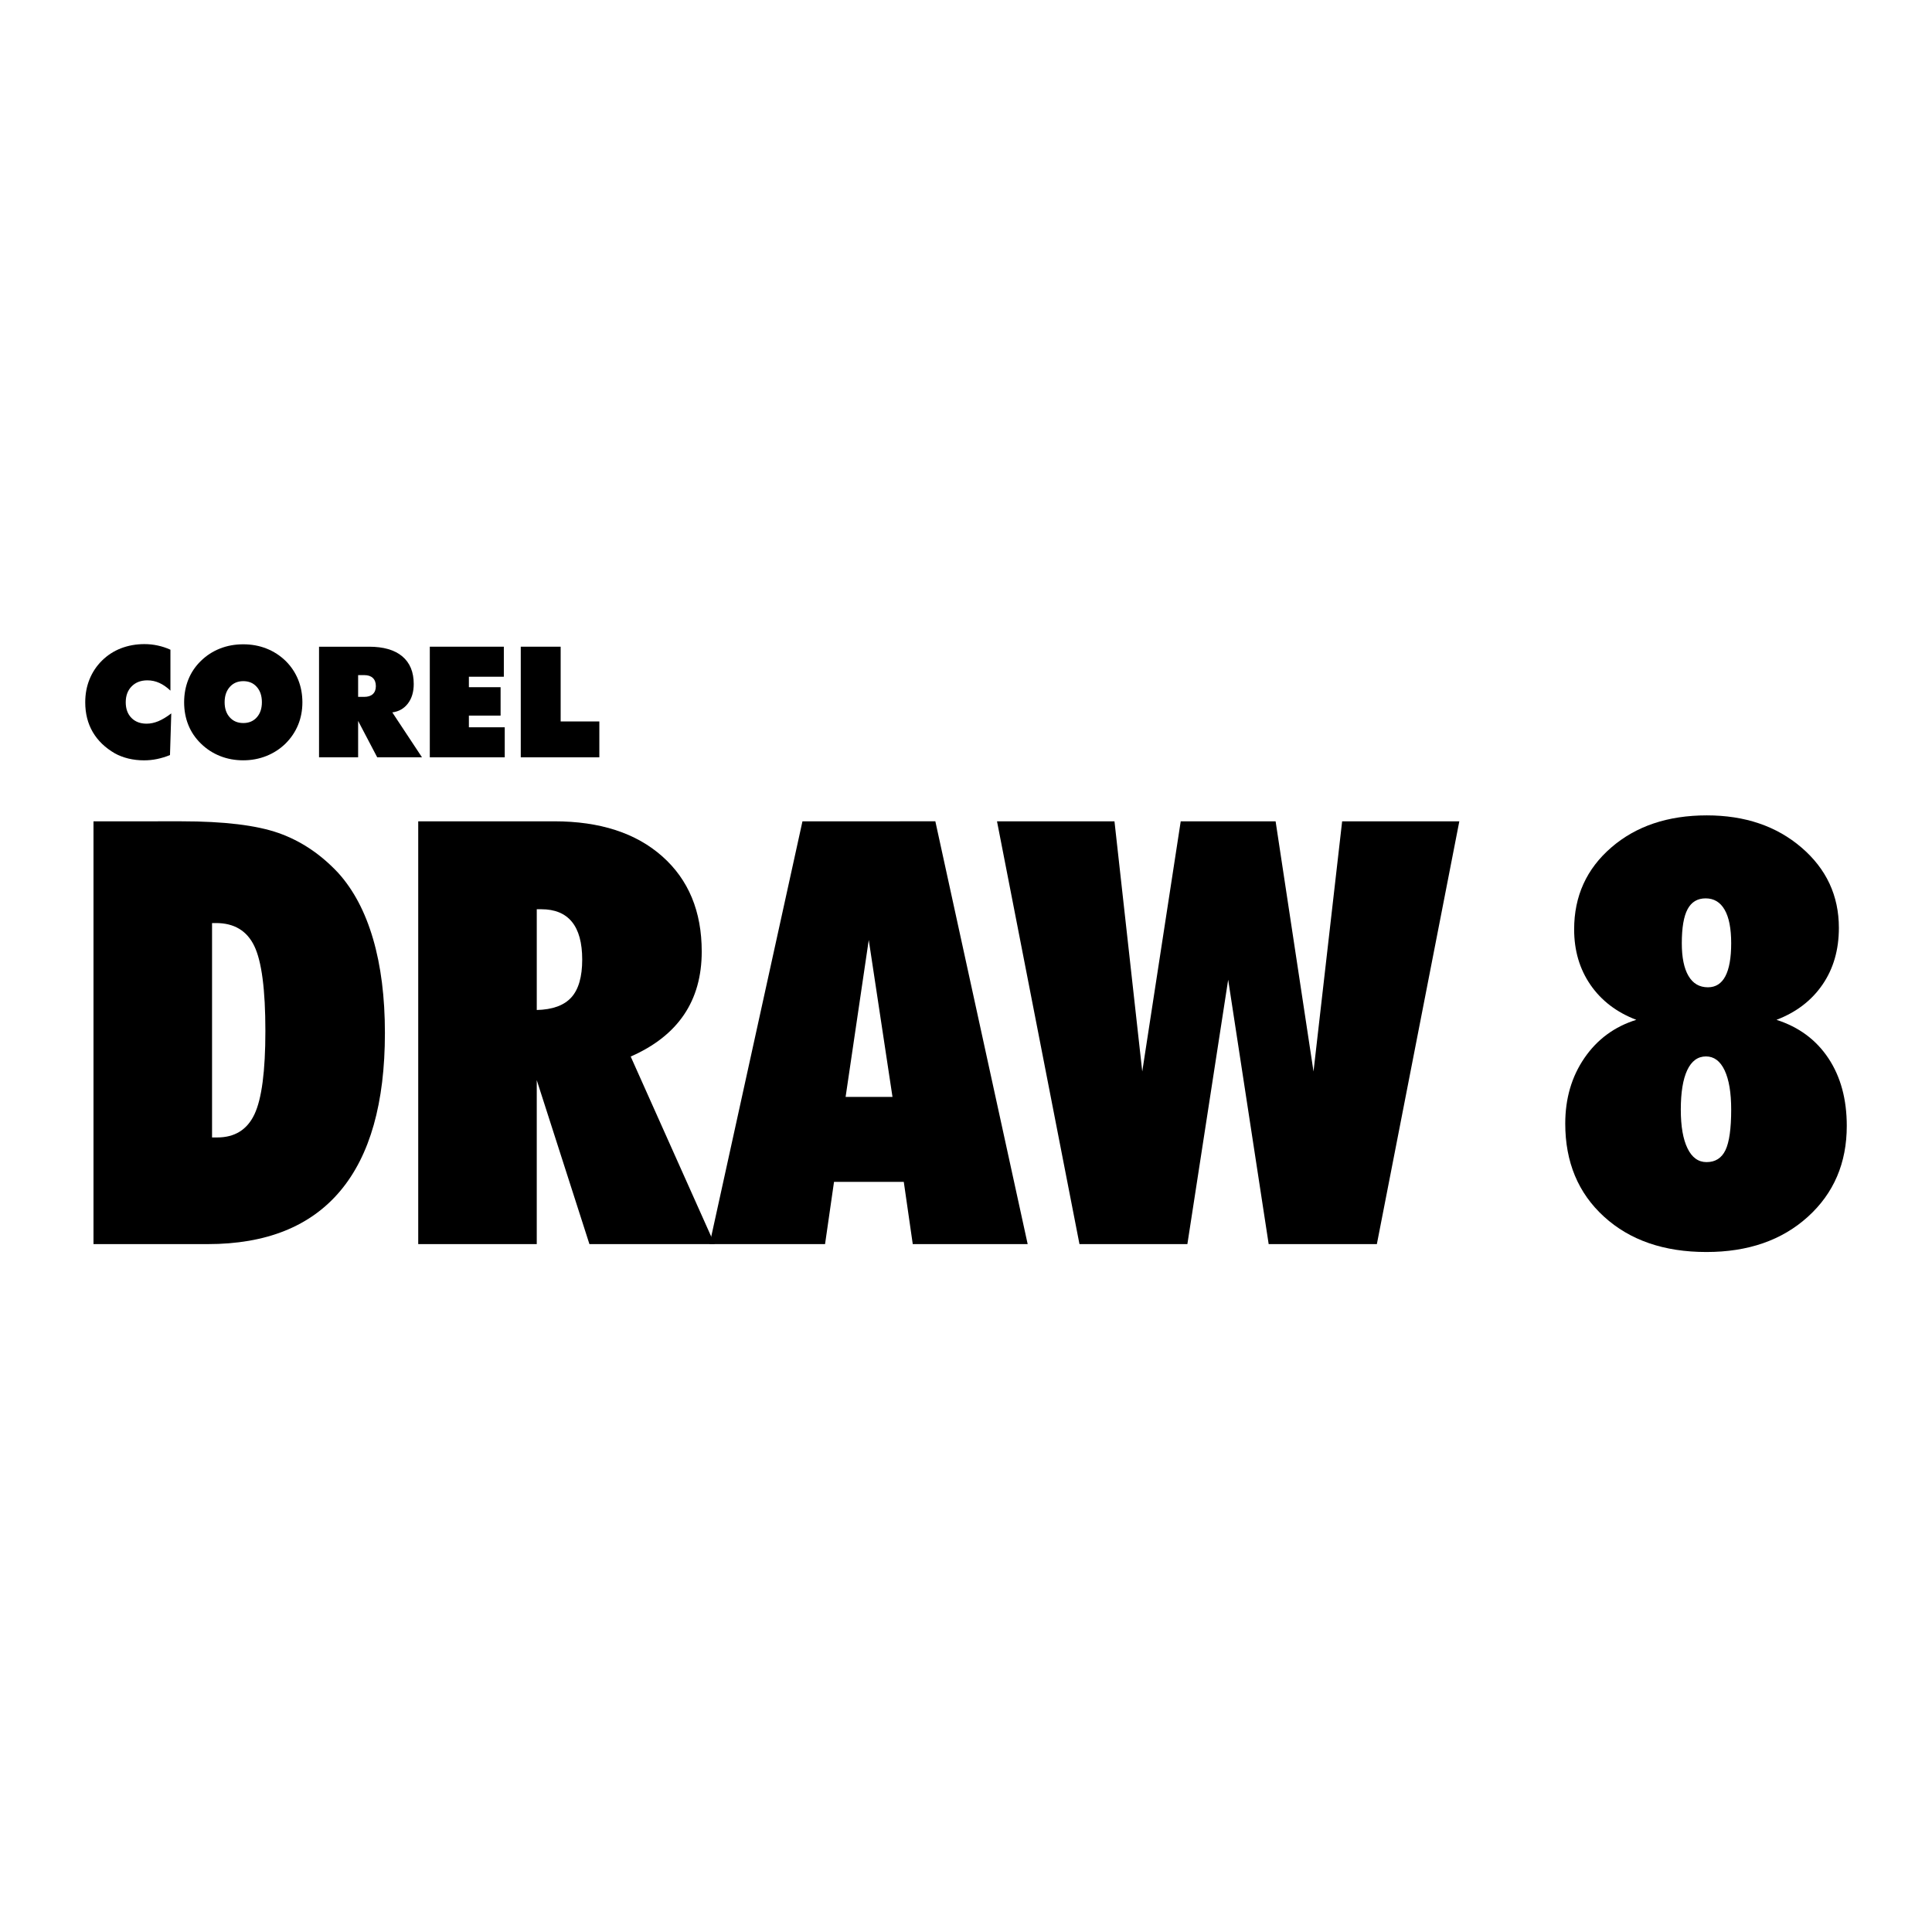
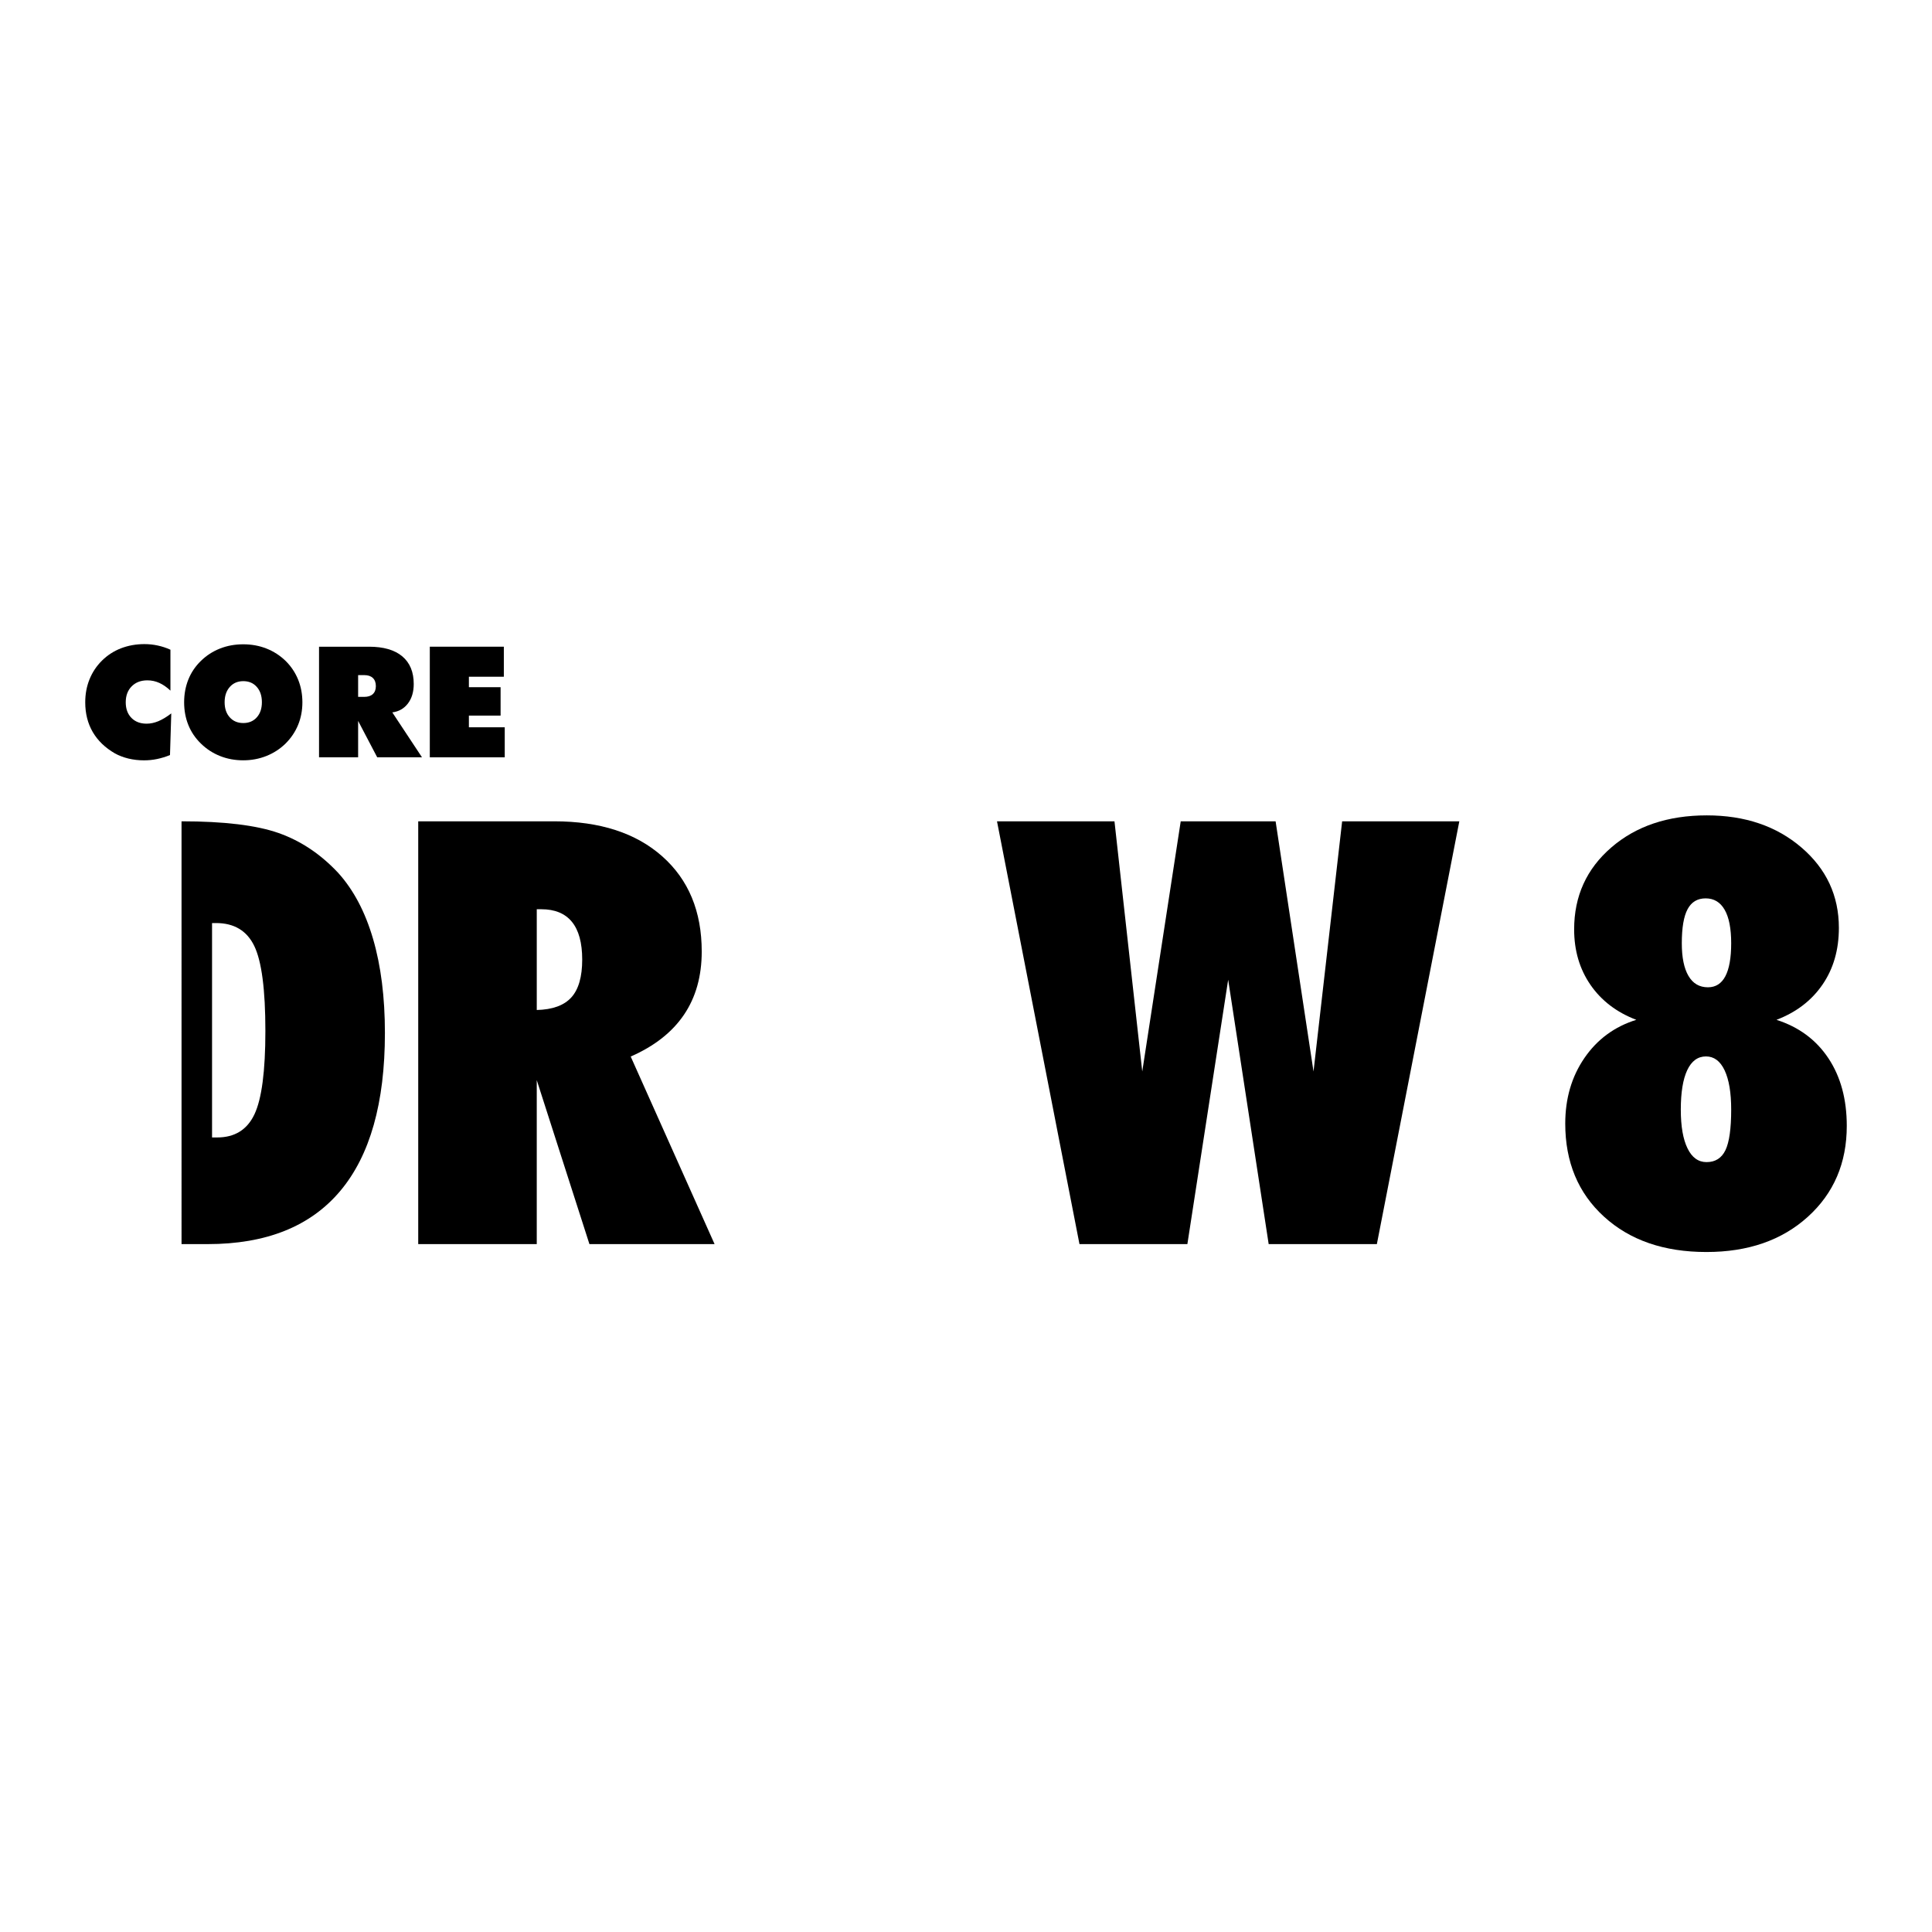
<svg xmlns="http://www.w3.org/2000/svg" version="1.0" id="Layer_1" x="0px" y="0px" width="192.756px" height="192.756px" viewBox="0 0 192.756 192.756" enable-background="new 0 0 192.756 192.756" xml:space="preserve">
  <g>
    <polygon fill-rule="evenodd" clip-rule="evenodd" fill="#FFFFFF" points="0,0 192.756,0 192.756,192.756 0,192.756 0,0  " />
    <path fill-rule="evenodd" clip-rule="evenodd" d="M17.004,68.903c-0.363-0.344-0.732-0.6-1.109-0.769   c-0.377-0.171-0.774-0.256-1.192-0.256c-0.649,0-1.171,0.199-1.566,0.6c-0.395,0.397-0.592,0.929-0.592,1.592   c0,0.648,0.188,1.165,0.565,1.551c0.377,0.386,0.883,0.58,1.517,0.58c0.382,0,0.771-0.082,1.167-0.245   c0.395-0.164,0.826-0.422,1.294-0.78l-0.128,4.157c-0.433,0.174-0.865,0.306-1.297,0.396c-0.432,0.089-0.864,0.13-1.296,0.13   c-0.538,0-1.055-0.06-1.553-0.178c-0.497-0.123-0.946-0.292-1.349-0.515c-0.975-0.563-1.711-1.274-2.212-2.132   c-0.5-0.86-0.749-1.848-0.749-2.964c0-0.825,0.142-1.59,0.426-2.292c0.284-0.704,0.697-1.326,1.239-1.865   c0.548-0.542,1.182-0.953,1.903-1.233c0.721-0.277,1.501-0.418,2.339-0.418c0.448,0,0.889,0.046,1.323,0.141   c0.435,0.091,0.857,0.232,1.27,0.418V68.903L17.004,68.903z" />
    <path fill-rule="evenodd" clip-rule="evenodd" d="M22.924,71.57c-0.342-0.377-0.513-0.88-0.513-1.51   c0-0.628,0.171-1.133,0.513-1.521c0.341-0.386,0.792-0.58,1.35-0.58s1.007,0.191,1.346,0.576c0.34,0.384,0.509,0.893,0.509,1.525   c0,0.629-0.169,1.133-0.509,1.51c-0.339,0.381-0.788,0.568-1.346,0.568S23.265,71.951,22.924,71.57L22.924,71.57z M29.743,67.8   c-0.284-0.696-0.697-1.315-1.24-1.854c-0.558-0.542-1.196-0.955-1.915-1.239s-1.493-0.425-2.322-0.425s-1.603,0.141-2.322,0.425   c-0.718,0.284-1.354,0.696-1.907,1.239c-0.548,0.533-0.963,1.15-1.244,1.846c-0.281,0.7-0.422,1.458-0.422,2.277   c0,0.819,0.141,1.575,0.422,2.268c0.281,0.695,0.696,1.306,1.244,1.841c0.558,0.548,1.196,0.964,1.915,1.25   c0.718,0.286,1.489,0.429,2.314,0.429c0.814,0,1.582-0.143,2.304-0.429c0.721-0.286,1.358-0.698,1.911-1.235   c0.552-0.549,0.973-1.17,1.259-1.865c0.287-0.696,0.43-1.451,0.43-2.258C30.169,69.256,30.027,68.5,29.743,67.8L29.743,67.8z" />
    <path fill-rule="evenodd" clip-rule="evenodd" d="M36.339,67.356c0.372,0,0.658,0.095,0.858,0.284   c0.201,0.191,0.302,0.46,0.302,0.815c0,0.346-0.101,0.609-0.302,0.795c-0.2,0.184-0.486,0.277-0.858,0.277H35.73v-2.171H36.339   L36.339,67.356z M35.73,75.557v-3.631l1.905,3.631h4.467l-2.963-4.482c0.655-0.085,1.175-0.383,1.561-0.89   c0.385-0.509,0.578-1.155,0.578-1.941c0-1.204-0.383-2.123-1.146-2.764c-0.765-0.639-1.87-0.958-3.318-0.958h-4.984v11.035H35.73   L35.73,75.557z" />
    <polygon fill-rule="evenodd" clip-rule="evenodd" points="42.882,75.557 42.882,64.521 50.268,64.521 50.268,67.518 46.781,67.518    46.781,68.562 49.944,68.562 49.944,71.396 46.781,71.396 46.781,72.562 50.358,72.562 50.358,75.557 42.882,75.557  " />
-     <polygon fill-rule="evenodd" clip-rule="evenodd" points="51.957,75.557 51.957,64.521 55.937,64.521 55.937,71.979 59.796,71.979    59.796,75.557 51.957,75.557  " />
-     <path fill-rule="evenodd" clip-rule="evenodd" d="M21.551,92.093c1.811,0,3.086,0.765,3.822,2.296   c0.736,1.531,1.104,4.354,1.104,8.472c0,4.002-0.363,6.773-1.09,8.312c-0.727,1.541-1.967,2.311-3.722,2.311h-0.509v-21.39H21.551   L21.551,92.093z M9.328,124.125h11.393c5.846,0,10.253-1.767,13.225-5.303c2.971-3.534,4.457-8.787,4.457-15.758   c0-3.564-0.394-6.694-1.182-9.391c-0.787-2.695-1.948-4.892-3.482-6.588c-1.746-1.867-3.727-3.191-5.942-3.973   c-2.217-0.778-5.445-1.17-9.685-1.17H9.328V124.125L9.328,124.125z" />
+     <path fill-rule="evenodd" clip-rule="evenodd" d="M21.551,92.093c1.811,0,3.086,0.765,3.822,2.296   c0.736,1.531,1.104,4.354,1.104,8.472c0,4.002-0.363,6.773-1.09,8.312c-0.727,1.541-1.967,2.311-3.722,2.311h-0.509v-21.39H21.551   L21.551,92.093z M9.328,124.125h11.393c5.846,0,10.253-1.767,13.225-5.303c2.971-3.534,4.457-8.787,4.457-15.758   c0-3.564-0.394-6.694-1.182-9.391c-0.787-2.695-1.948-4.892-3.482-6.588c-1.746-1.867-3.727-3.191-5.942-3.973   c-2.217-0.778-5.445-1.17-9.685-1.17V124.125L9.328,124.125z" />
    <path fill-rule="evenodd" clip-rule="evenodd" d="M54.008,90.715c1.35,0,2.367,0.419,3.051,1.255   c0.685,0.838,1.028,2.095,1.028,3.771c0,1.716-0.363,2.972-1.084,3.769c-0.723,0.801-1.873,1.219-3.45,1.258V90.715H54.008   L54.008,90.715z M53.552,124.125v-16.361l5.255,16.361h12.486l-8.368-18.713c2.362-1.036,4.133-2.426,5.314-4.17   c1.181-1.74,1.772-3.845,1.772-6.307c0-4.005-1.313-7.169-3.939-9.499c-2.627-2.328-6.22-3.494-10.781-3.494H41.726v42.183H53.552   L53.552,124.125z" />
-     <path fill-rule="evenodd" clip-rule="evenodd" d="M86.676,93.779l2.368,15.661h-4.678L86.676,93.779L86.676,93.779z    M82.316,124.125l0.894-6.209h6.961l0.895,6.209h11.465l-9.212-42.183H80.062l-9.267,42.183H82.316L82.316,124.125z" />
    <polygon fill-rule="evenodd" clip-rule="evenodd" points="99.471,81.942 111.191,81.942 113.963,106.905 117.801,81.942    127.267,81.942 131.05,106.905 133.906,81.942 145.597,81.942 137.37,124.125 126.576,124.125 122.535,97.747 118.465,124.125    107.699,124.125 99.471,81.942  " />
    <path fill-rule="evenodd" clip-rule="evenodd" d="M168.336,106.768c0.429-0.91,1.053-1.368,1.871-1.368   c0.801,0,1.42,0.462,1.857,1.383c0.437,0.926,0.657,2.229,0.657,3.92c0,1.903-0.191,3.254-0.572,4.049   c-0.383,0.795-1.011,1.192-1.885,1.192c-0.819,0-1.453-0.453-1.898-1.369c-0.448-0.91-0.672-2.201-0.672-3.872   C167.694,108.993,167.908,107.68,168.336,106.768L168.336,106.768z M181.826,98.243c1.092-1.586,1.639-3.476,1.639-5.669   c0-3.211-1.246-5.886-3.736-8.02c-2.489-2.134-5.638-3.204-9.441-3.204c-3.885,0-7.062,1.07-9.531,3.204s-3.705,4.857-3.705,8.165   c0,2.114,0.541,3.96,1.629,5.539c1.087,1.577,2.61,2.741,4.573,3.49c-2.172,0.676-3.895,1.944-5.173,3.804   c-1.277,1.86-1.916,4.043-1.916,6.549c0,3.837,1.287,6.934,3.867,9.285c2.579,2.353,5.985,3.527,10.219,3.527   c4.156,0,7.529-1.169,10.118-3.513s3.884-5.364,3.884-9.068c0-2.659-0.61-4.91-1.834-6.751c-1.224-1.842-2.95-3.118-5.179-3.833   C179.206,100.999,180.736,99.829,181.826,98.243L181.826,98.243z M168.372,90.707c0.386-0.719,0.985-1.077,1.799-1.077   c0.829,0,1.462,0.379,1.896,1.135c0.436,0.756,0.654,1.873,0.654,3.343c0,1.457-0.195,2.553-0.581,3.29   c-0.388,0.736-0.965,1.104-1.739,1.104c-0.851,0-1.497-0.377-1.941-1.135c-0.445-0.756-0.666-1.84-0.666-3.258   C167.794,92.559,167.986,91.424,168.372,90.707L168.372,90.707z" />
  </g>
</svg>